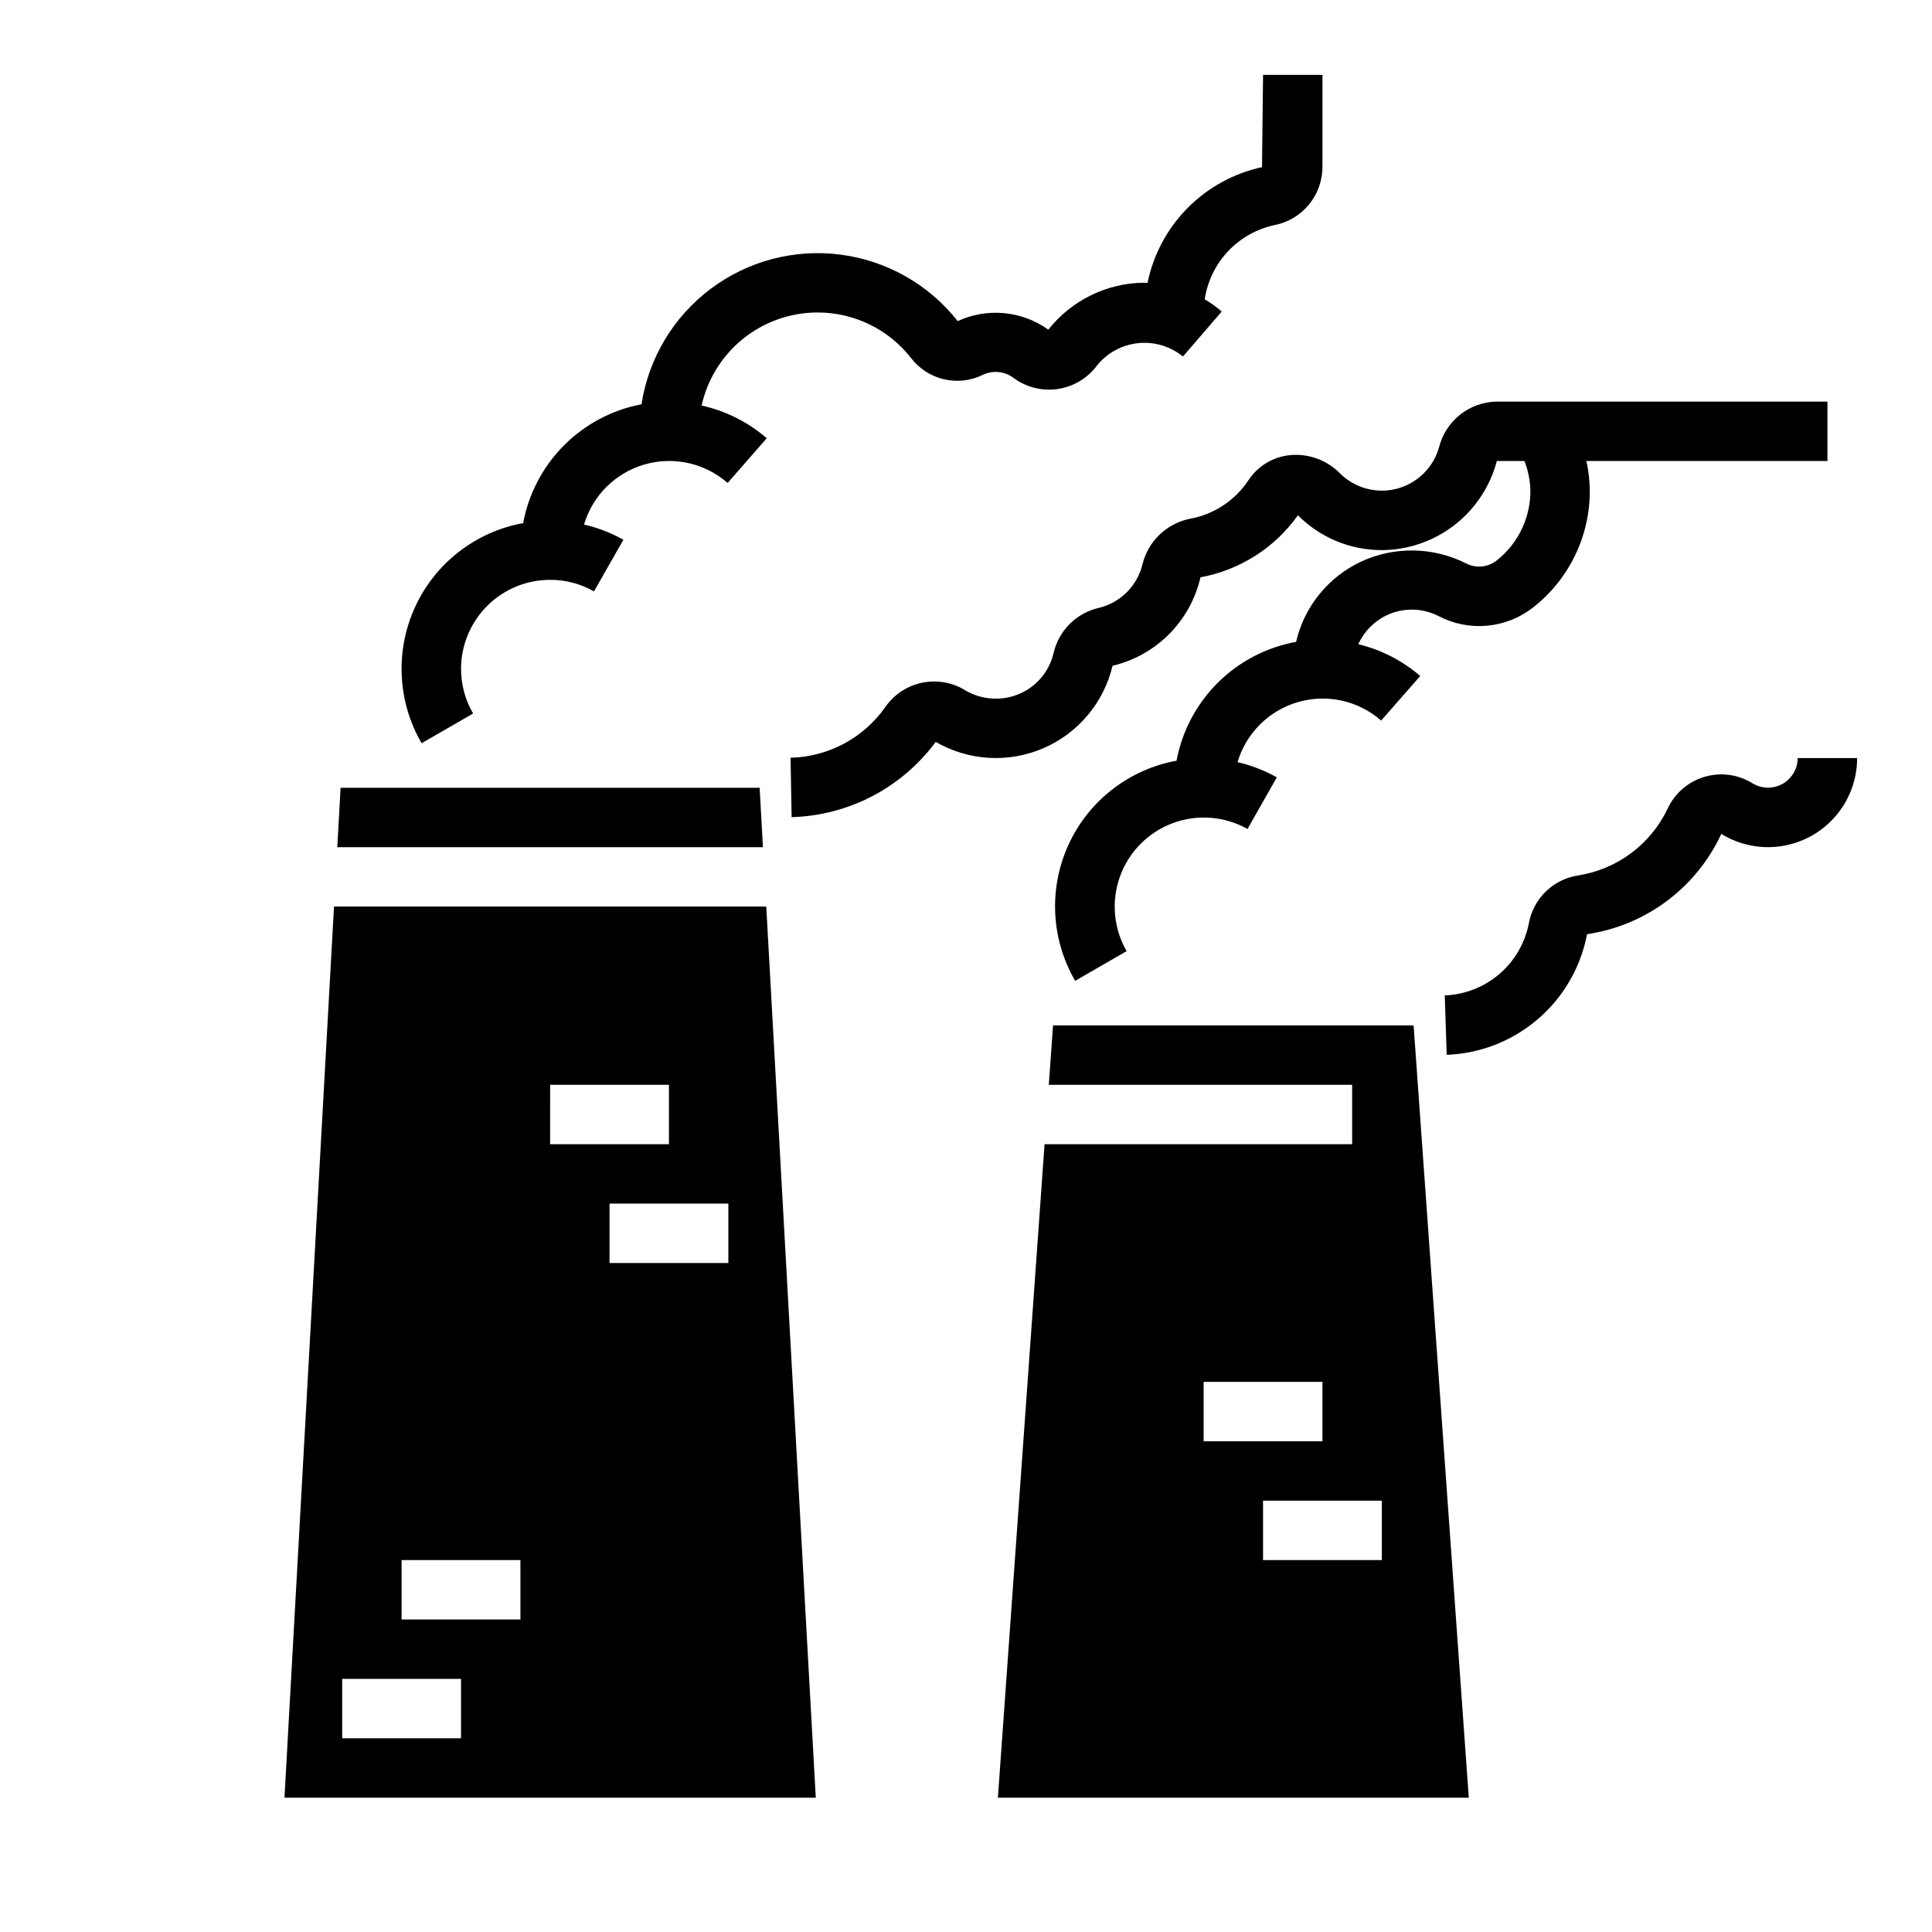
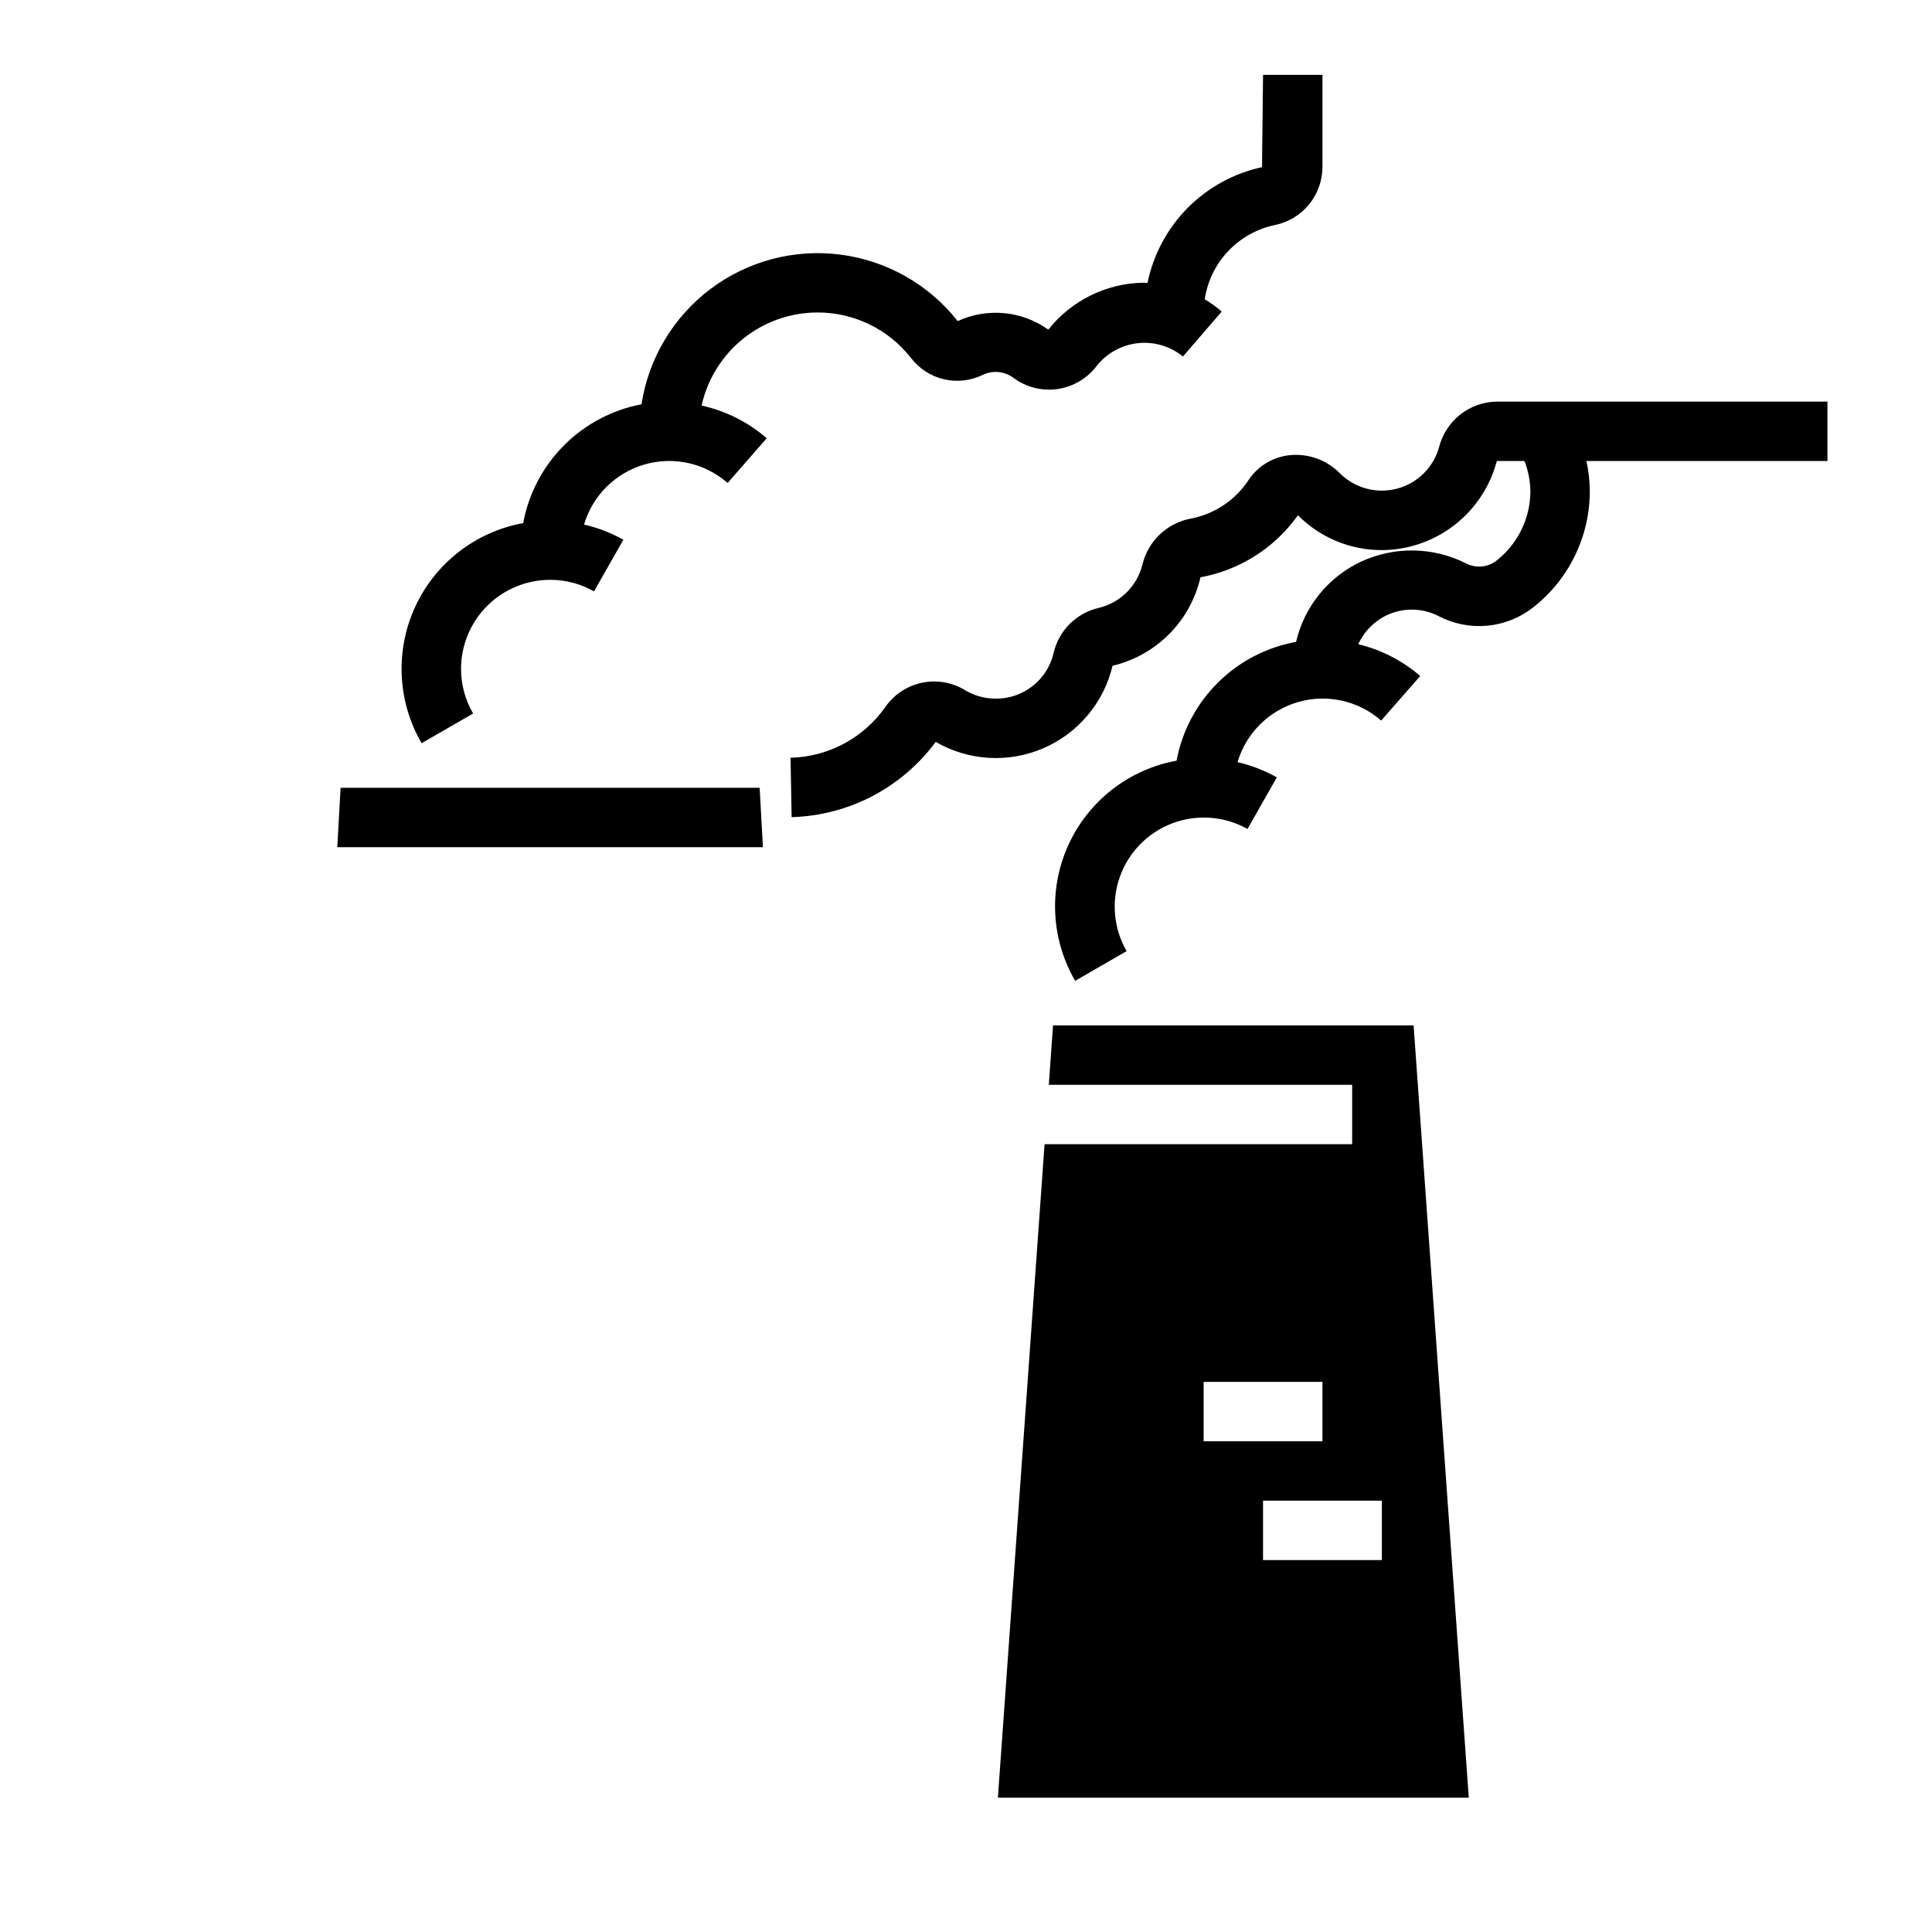
<svg xmlns="http://www.w3.org/2000/svg" fill="#000000" width="800px" height="800px" version="1.1" viewBox="144 144 512 512">
  <g>
    <path d="m234.26 352.77-0.875 15.746h112.8l-0.871-15.746z" />
-     <path d="m219.39 620.41h140.8l-13.125-236.16h-114.55zm117.63-141.7h-31.488v-15.742h31.488zm-47.23-47.23h31.488v15.742h-31.492zm-39.363 125.95h31.488v15.742l-31.488 0.004zm-15.742 31.488h31.488v15.742l-31.488 0.004z" />
    <path d="m518.62 415.74h-95.551l-1.125 15.742 80.391 0.004v15.742h-81.516l-12.367 173.18h124.79zm-55.645 94.465h31.488v15.742h-31.488zm47.23 47.23h-31.488v-15.742h31.488z" />
-     <path d="m620.41 344.89c-0.008 2.844-1.551 5.461-4.031 6.848-2.484 1.391-5.523 1.328-7.949-0.156-3.805-2.363-8.438-2.984-12.73-1.711-4.293 1.277-7.836 4.324-9.734 8.379-4.5 9.5-13.418 16.152-23.805 17.758-3.227 0.508-6.215 2.008-8.551 4.293-2.332 2.289-3.891 5.246-4.465 8.461-1.027 5.215-3.785 9.934-7.824 13.387-4.043 3.453-9.133 5.445-14.445 5.648l0.512 15.742c8.902-0.332 17.43-3.676 24.188-9.48 6.754-5.809 11.34-13.734 13.008-22.488 15.578-2.301 28.949-12.289 35.574-26.574 4.793 2.949 10.48 4.094 16.043 3.223 5.559-0.875 10.625-3.703 14.285-7.981 3.66-4.277 5.672-9.719 5.672-15.348z" />
    <path d="m511.61 306.99c4.348-2.008 9.379-1.902 13.641 0.289 3.953 2.066 8.422 2.949 12.863 2.539 4.445-0.406 8.676-2.09 12.188-4.844 9.504-7.445 15.043-18.855 15.012-30.93-0.027-2.648-0.328-5.285-0.898-7.871h63.875v-15.746h-87.617c-3.523 0.047-6.934 1.254-9.703 3.438-2.766 2.184-4.734 5.223-5.602 8.637-1.5 5.391-5.746 9.574-11.156 11-5.41 1.426-11.168-0.129-15.129-4.078-3.457-3.512-8.309-5.277-13.215-4.809-4.488 0.441-8.539 2.883-11.02 6.648-3.578 5.41-9.223 9.113-15.613 10.234-3.012 0.633-5.785 2.109-7.996 4.25-2.207 2.144-3.766 4.871-4.488 7.867-0.684 2.781-2.121 5.32-4.148 7.344-2.031 2.023-4.574 3.449-7.359 4.125-2.938 0.66-5.629 2.141-7.762 4.269-2.129 2.129-3.613 4.812-4.281 7.75-0.812 3.449-2.769 6.519-5.555 8.711-2.785 2.188-6.231 3.363-9.773 3.332-2.762 0.004-5.477-0.715-7.871-2.086-3.398-2.16-7.496-2.938-11.449-2.168-3.953 0.766-7.465 3.019-9.809 6.293-5.75 8.32-15.133 13.387-25.242 13.629l0.285 15.742h-0.004c15.117-0.426 29.203-7.781 38.188-19.945 8.699 5.035 19.27 5.664 28.504 1.688 9.23-3.973 16.039-12.082 18.359-21.863 5.684-1.344 10.879-4.25 14.996-8.391s6.996-9.355 8.305-15.047c10.422-1.91 19.688-7.809 25.828-16.445 5.887 5.926 13.895 9.25 22.246 9.234 6.969-0.035 13.73-2.371 19.238-6.641 5.508-4.269 9.453-10.234 11.227-16.973h7.32c0.98 2.512 1.516 5.176 1.574 7.871 0.02 7.242-3.305 14.09-9.012 18.555-2.301 1.77-5.418 2.055-8 0.73-8.688-4.402-18.91-4.598-27.766-0.535-8.746 4.059-15.133 11.918-17.316 21.309-7.848 1.422-15.082 5.195-20.738 10.816-5.656 5.625-9.473 12.832-10.938 20.672-12.578 2.297-23.25 10.574-28.602 22.188-5.348 11.613-4.703 25.102 1.727 36.152l13.633-7.871c-3.465-6.019-4.106-13.258-1.75-19.793 2.356-6.535 7.469-11.699 13.977-14.125 6.512-2.422 13.758-1.855 19.812 1.547l7.777-13.68c-3.262-1.836-6.769-3.191-10.414-4.031 2.273-7.688 8.309-13.688 16.012-15.918 7.703-2.234 16.008-0.387 22.043 4.898l10.359-11.809c-4.723-4.074-10.352-6.961-16.414-8.422 1.551-3.41 4.262-6.152 7.652-7.738z" />
    <path d="m360.64 226.81c9.684-0.016 18.828 4.434 24.789 12.062 2.164 2.828 5.242 4.82 8.711 5.637 3.469 0.812 7.109 0.402 10.309-1.168 2.613-1.254 5.703-0.973 8.047 0.734 3.356 2.527 7.578 3.617 11.738 3.027 4.156-0.594 7.91-2.812 10.43-6.176 2.691-3.371 6.617-5.523 10.902-5.984 4.289-0.461 8.582 0.812 11.926 3.535l10.281-11.918c-1.406-1.211-2.914-2.297-4.512-3.242 0.715-4.758 2.856-9.18 6.144-12.688 3.285-3.508 7.562-5.934 12.262-6.953 3.586-0.684 6.828-2.594 9.16-5.402 2.336-2.809 3.621-6.344 3.637-9.996v-24.445h-15.742l-0.277 24.457v0.004c-7.488 1.621-14.348 5.387-19.734 10.836-5.391 5.453-9.074 12.355-10.609 19.863-0.293 0-0.574-0.078-0.867-0.078-9.918 0.086-19.266 4.664-25.418 12.445-3.445-2.465-7.484-3.973-11.703-4.371-4.219-0.398-8.469 0.328-12.316 2.106-7.633-9.695-18.758-16.016-30.996-17.613-12.234-1.598-24.609 1.66-34.477 9.07-9.863 7.41-16.441 18.387-18.316 30.582-7.789 1.48-14.953 5.277-20.551 10.895-5.594 5.621-9.363 12.797-10.812 20.594-12.578 2.289-23.254 10.562-28.613 22.172-5.356 11.613-4.723 25.105 1.699 36.16l13.648-7.871h0.004c-2.098-3.582-3.203-7.656-3.203-11.809 0-6.262 2.488-12.27 6.914-16.699 4.43-4.43 10.438-6.914 16.699-6.914 4.074-0.016 8.082 1.039 11.621 3.059l7.785-13.68c-3.266-1.836-6.773-3.191-10.422-4.031 2.273-7.688 8.309-13.688 16.012-15.918 7.699-2.231 16.008-0.387 22.039 4.898l10.367-11.855c-4.941-4.277-10.875-7.254-17.262-8.66 1.551-6.988 5.441-13.242 11.023-17.727 5.582-4.481 12.523-6.93 19.684-6.938z" />
  </g>
</svg>